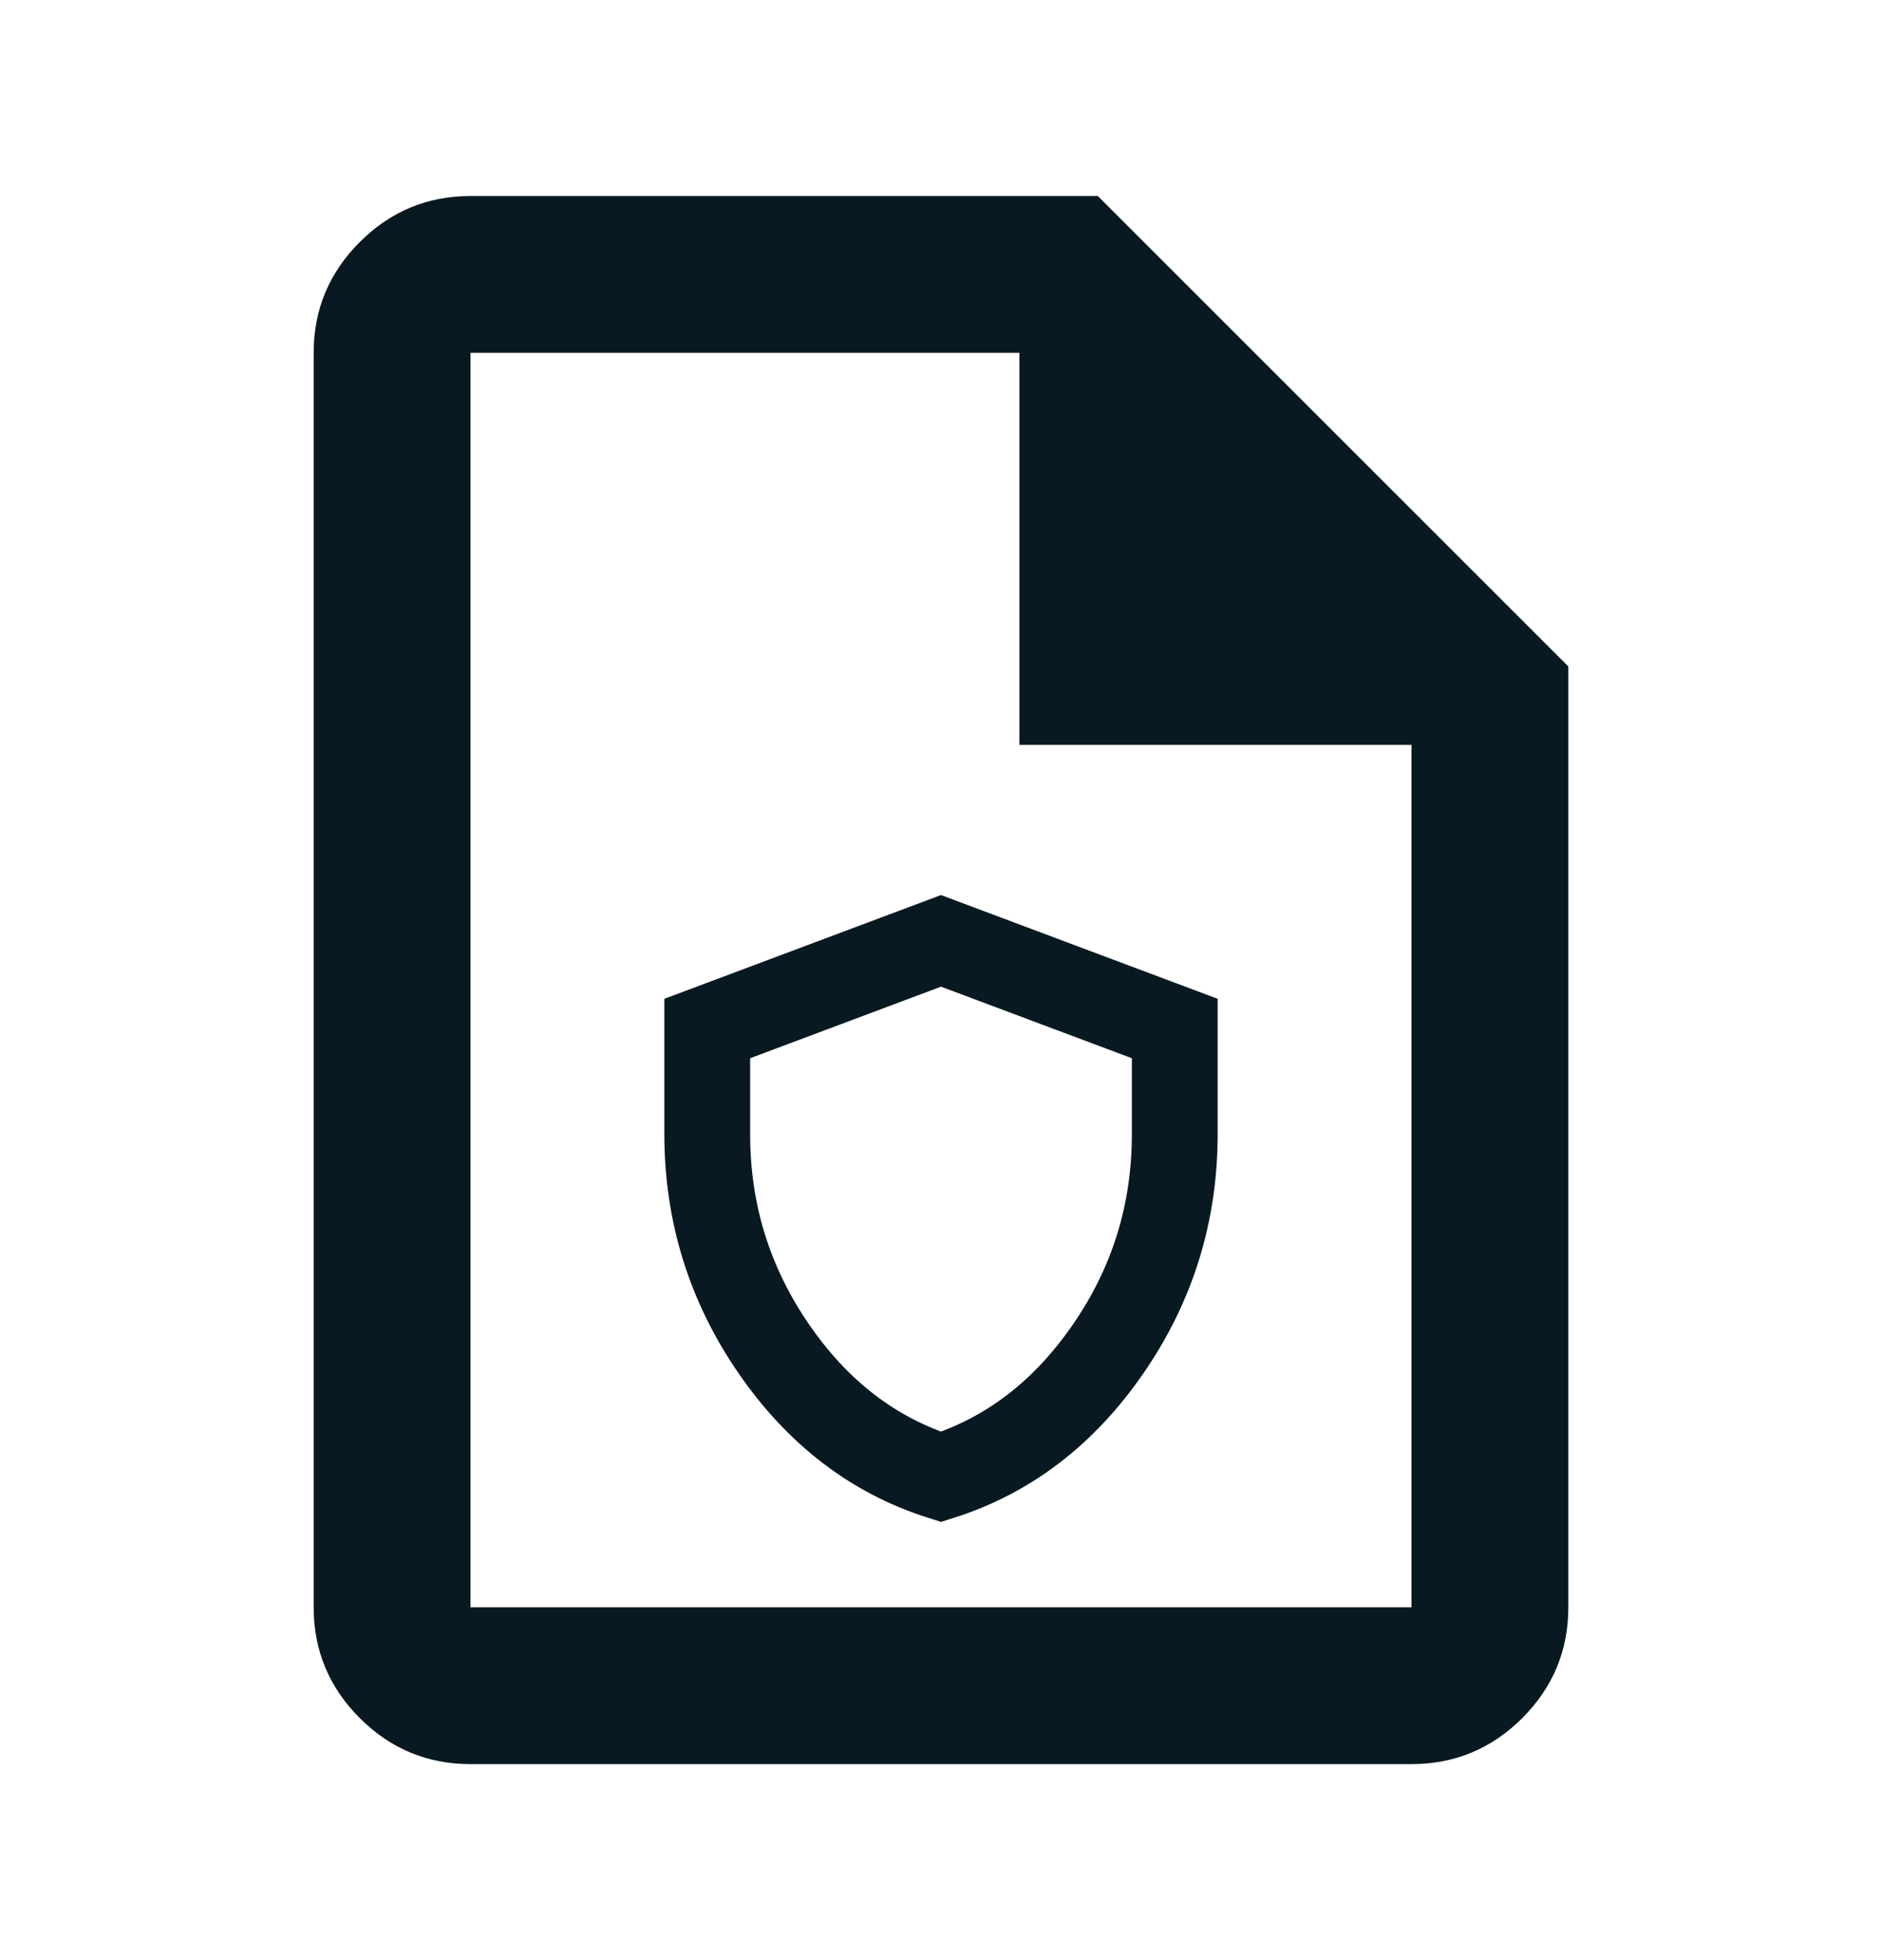
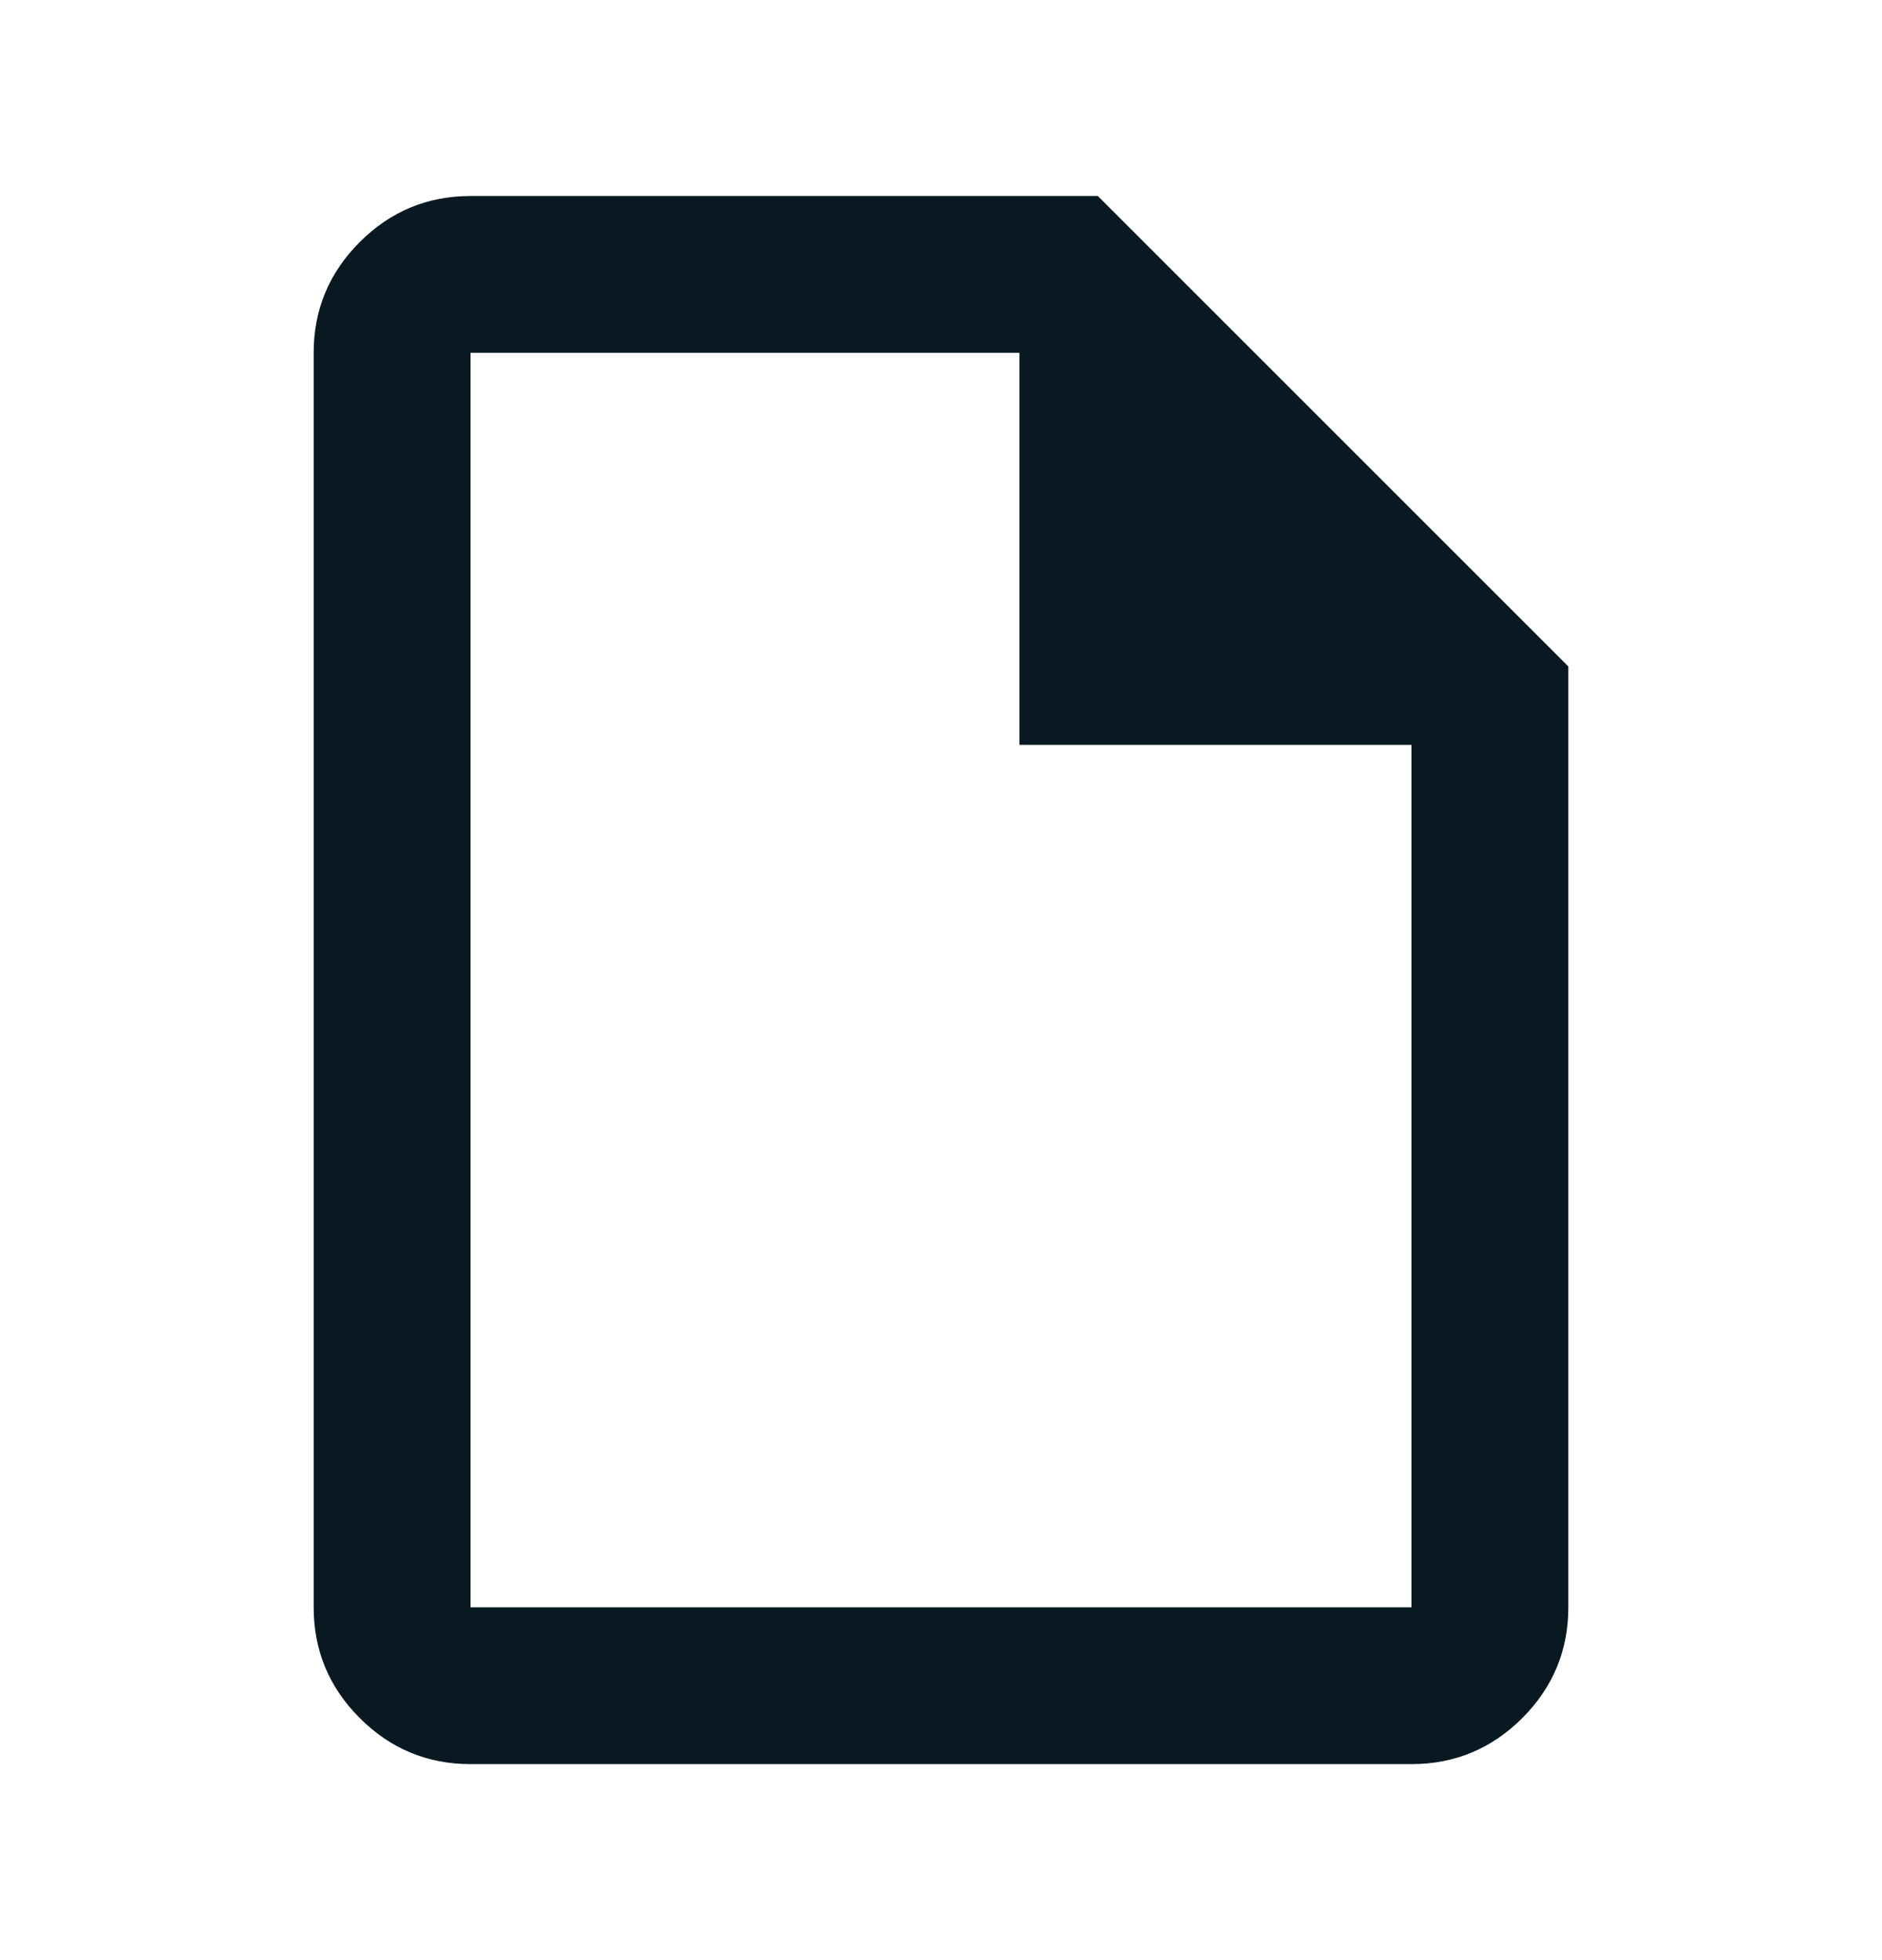
<svg xmlns="http://www.w3.org/2000/svg" width="24" height="25" viewBox="0 0 24 25" fill="none">
  <path d="M6 22.5C5.45 22.5 4.979 22.304 4.588 21.913C4.196 21.521 4 21.05 4 20.5V4.5C4 3.95 4.196 3.479 4.588 3.087C4.979 2.696 5.45 2.5 6 2.5H14L20 8.5V20.5C20 21.05 19.804 21.521 19.413 21.913C19.021 22.304 18.55 22.5 18 22.5H6ZM13 9.5V4.5H6V20.5H18V9.5H13Z" fill="#091922" />
-   <path d="M12 18.837C12.861 18.564 13.573 18.018 14.136 17.198C14.7 16.378 14.981 15.467 14.981 14.465V13.118L12 12L9.019 13.118V14.465C9.019 15.467 9.301 16.378 9.864 17.198C10.427 18.018 11.139 18.564 12 18.837Z" stroke="#091922" stroke-width="1.094" />
</svg>